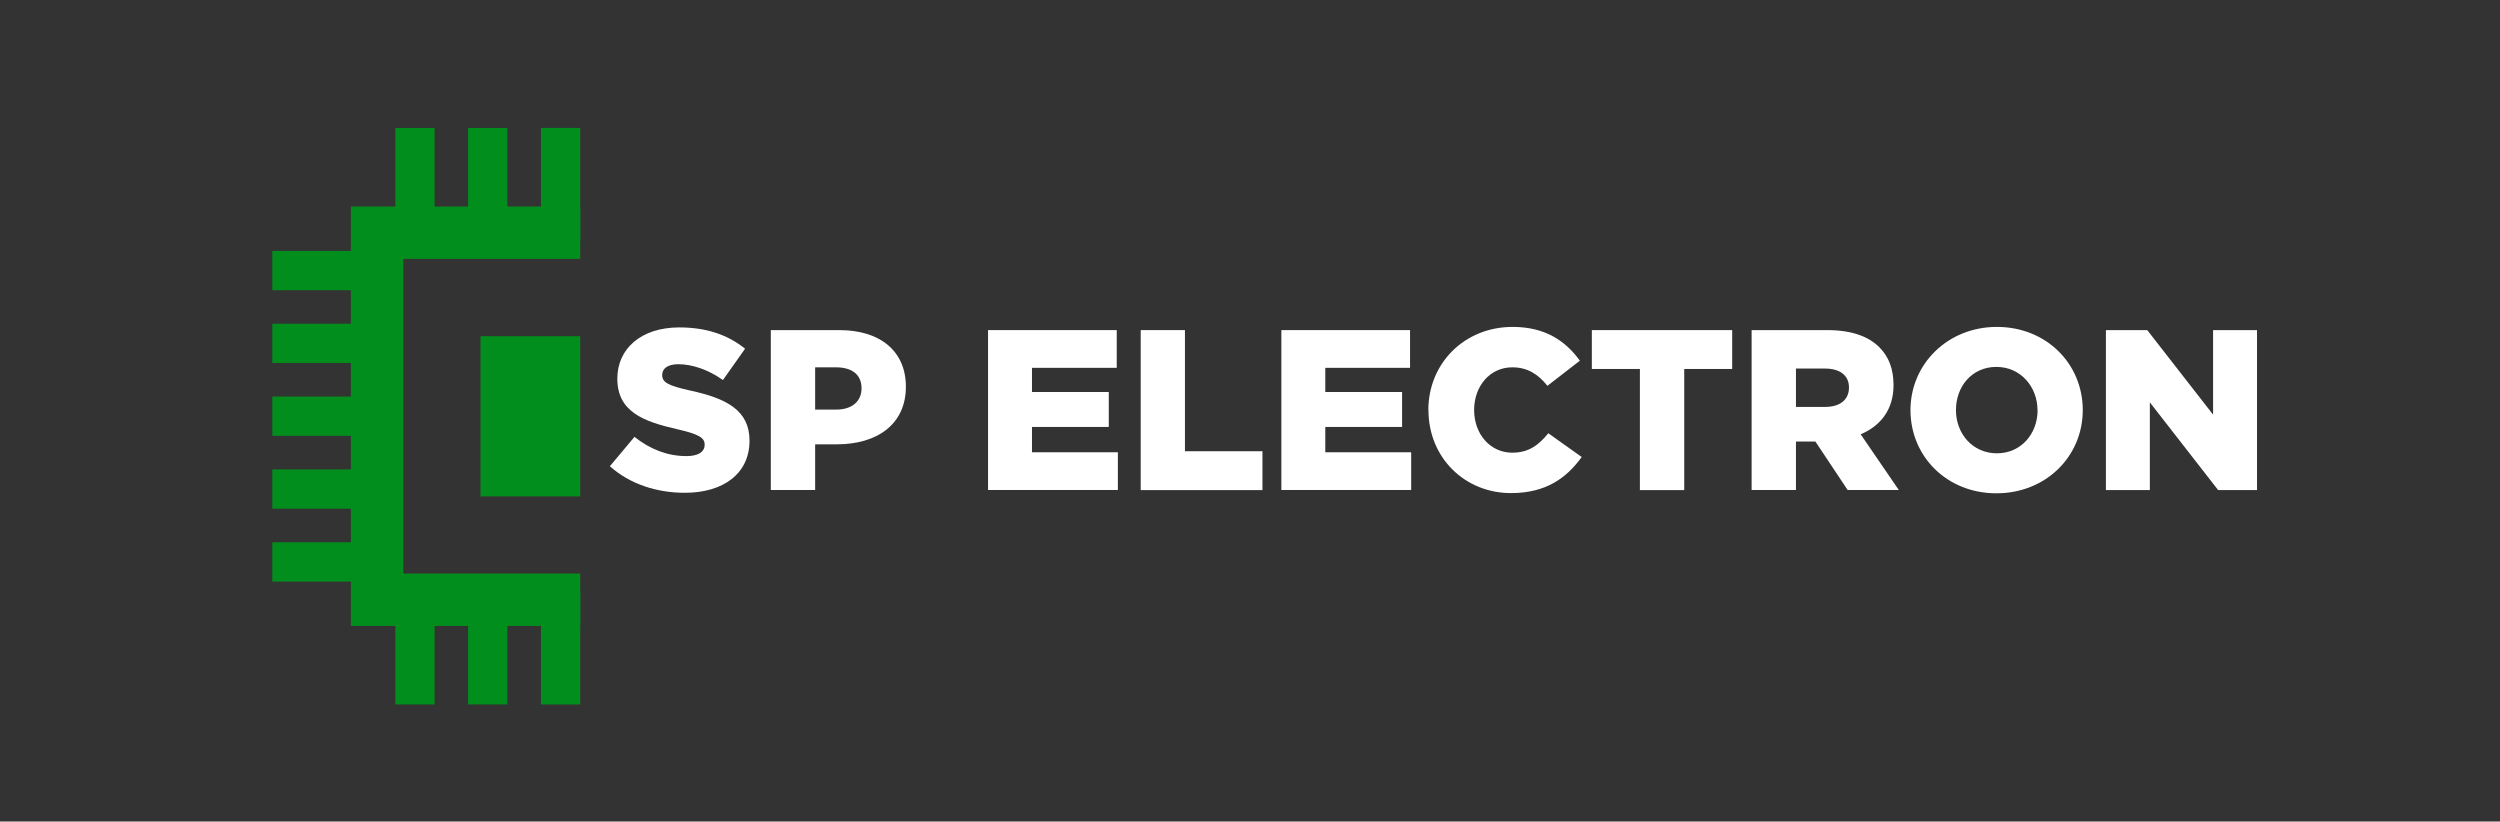
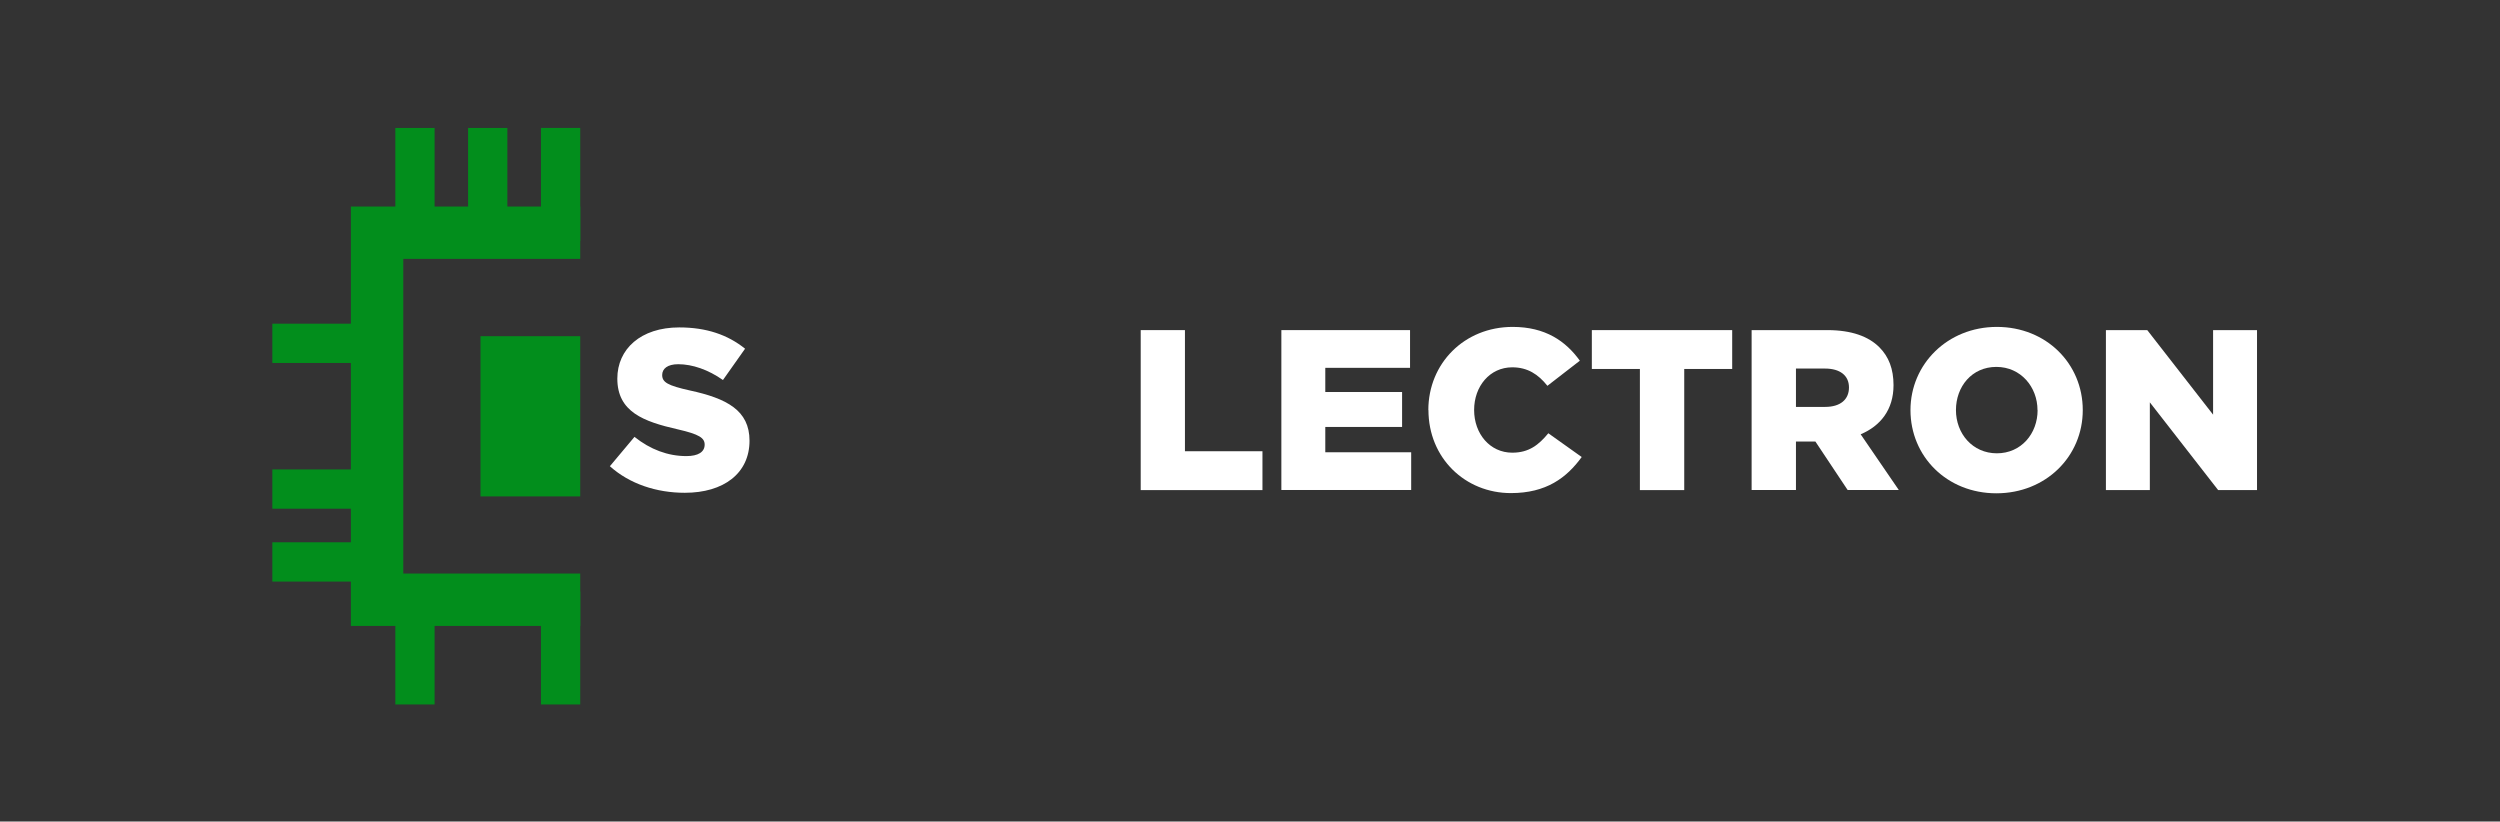
<svg xmlns="http://www.w3.org/2000/svg" id="icons" viewBox="0 0 241.89 79.49">
  <rect x="0" y="0" width="241.89" height="79.49" fill="#333333" stroke="none" />
  <defs>
    <style> .cls-1 { fill: #fff; } .cls-2 { fill: #028e1c; } .cls-3 { clip-path: url(#clippath); } .cls-4 { fill: none; } </style>
    <clipPath id="clippath">
      <rect class="cls-4" x="14.94" width="41.2" height="79.49" transform="translate(71.08 79.49) rotate(180)" />
    </clipPath>
  </defs>
  <g>
    <path class="cls-1" d="M59,45.12l2.39-2.85c1.53,1.22,3.23,1.86,5.02,1.86,1.15,0,1.77-.4,1.77-1.11,0-.64-.51-1-2.61-1.48-3.29-.75-5.84-1.68-5.84-4.91,0-2.87,2.28-4.95,5.99-4.95,2.63,0,4.69,.71,6.37,2.06l-2.14,3.03c-1.42-1-2.96-1.53-4.33-1.53-1.04,0-1.55,.44-1.55,1.04,0,.71,.53,1.02,2.68,1.5,3.56,.77,5.77,1.92,5.77,4.86,0,3.16-2.5,5.04-6.26,5.04-2.74,0-5.35-.86-7.25-2.57Z" />
-     <path class="cls-1" d="M74.59,31.94h6.63c3.91,0,6.43,2.01,6.43,5.48,0,3.65-2.81,5.57-6.66,5.57h-2.12v4.42h-4.29v-15.48Zm6.32,7.69c1.53,0,2.45-.8,2.45-2.06,0-1.33-.93-2.03-2.48-2.03h-2.01v4.09h2.03Z" />
-     <path class="cls-1" d="M95.6,31.94h12.45v3.65h-8.2v2.34h7.43v3.38h-7.43v2.45h8.31v3.65h-12.56v-15.48Z" />
    <path class="cls-1" d="M110.36,31.94h4.29v11.72h7.5v3.76h-11.78v-15.48Z" />
    <path class="cls-1" d="M123.98,31.94h12.45v3.65h-8.2v2.34h7.43v3.38h-7.43v2.45h8.31v3.65h-12.56v-15.48Z" />
    <path class="cls-1" d="M138.2,39.68c0-4.51,3.47-8.05,8.16-8.05,3.16,0,5.13,1.37,6.5,3.27l-3.14,2.43c-.88-1.11-1.92-1.79-3.4-1.79-2.17,0-3.69,1.83-3.69,4.13s1.53,4.13,3.69,4.13c1.61,0,2.56-.75,3.49-1.88l3.23,2.3c-1.46,2.01-3.43,3.49-6.85,3.49-4.42,0-7.98-3.38-7.98-8.05Z" />
    <path class="cls-1" d="M158.66,35.7h-4.64v-3.76h13.58v3.76h-4.64v11.72h-4.29v-11.72Z" />
    <path class="cls-1" d="M169.48,31.94h7.32c2.37,0,4,.62,5.04,1.66,.91,.91,1.37,2.1,1.37,3.67,0,2.37-1.26,3.94-3.18,4.75l3.69,5.39h-4.95l-3.12-4.69h-1.88v4.69h-4.29v-15.48Zm7.12,7.43c1.46,0,2.3-.71,2.3-1.88s-.88-1.83-2.32-1.83h-2.81v3.71h2.83Z" />
    <path class="cls-1" d="M184.85,39.68c0-4.44,3.58-8.05,8.36-8.05s8.31,3.56,8.31,8.05-3.58,8.05-8.36,8.05-8.31-3.56-8.31-8.05Zm12.29,0c0-2.23-1.61-4.18-3.98-4.18s-3.91,1.9-3.91,4.18,1.61,4.18,3.96,4.18,3.94-1.9,3.94-4.18Z" />
    <path class="cls-1" d="M203.76,31.94h4l6.37,8.18v-8.18h4.25v15.48h-3.76l-6.61-8.49v8.49h-4.25v-15.48Z" />
  </g>
  <g class="cls-3">
    <g>
      <rect class="cls-2" x="38.25" y="12.38" width="3.8" height="10.95" />
      <rect class="cls-2" x="45.29" y="12.38" width="3.8" height="10.95" />
      <rect class="cls-2" x="52.34" y="12.38" width="3.8" height="10.95" />
      <rect class="cls-2" x="59.39" y="12.38" width="3.8" height="10.95" />
      <rect class="cls-2" x="66.44" y="12.38" width="3.8" height="10.95" />
      <rect class="cls-2" x="38.25" y="57.22" width="3.8" height="10.94" />
-       <rect class="cls-2" x="45.29" y="57.22" width="3.8" height="10.94" />
      <rect class="cls-2" x="52.34" y="57.22" width="3.8" height="10.94" />
      <rect class="cls-2" x="59.39" y="57.22" width="3.8" height="10.94" />
      <rect class="cls-2" x="66.44" y="57.22" width="3.8" height="10.94" />
      <rect class="cls-2" x="71.19" y="24.28" width="10.94" height="3.8" />
      <rect class="cls-2" x="71.19" y="31.32" width="10.94" height="3.8" />
      <rect class="cls-2" x="71.19" y="38.37" width="10.94" height="3.8" />
      <rect class="cls-2" x="71.19" y="45.42" width="10.94" height="3.8" />
      <rect class="cls-2" x="71.19" y="52.47" width="10.94" height="3.8" />
-       <rect class="cls-2" x="26.35" y="24.28" width="10.95" height="3.8" />
      <rect class="cls-2" x="26.35" y="31.32" width="10.95" height="3.8" />
-       <rect class="cls-2" x="26.35" y="38.37" width="10.95" height="3.8" />
      <rect class="cls-2" x="26.35" y="45.42" width="10.95" height="3.8" />
      <rect class="cls-2" x="26.35" y="52.47" width="10.95" height="3.8" />
      <path class="cls-2" d="M33.95,19.98h40.58V60.56H33.95V19.98Zm35.51,5.07h-30.44v30.44h30.44V25.05Z" />
      <rect class="cls-2" x="46.49" y="32.52" width="15.5" height="15.5" transform="translate(108.48 80.55) rotate(180)" />
    </g>
  </g>
</svg>